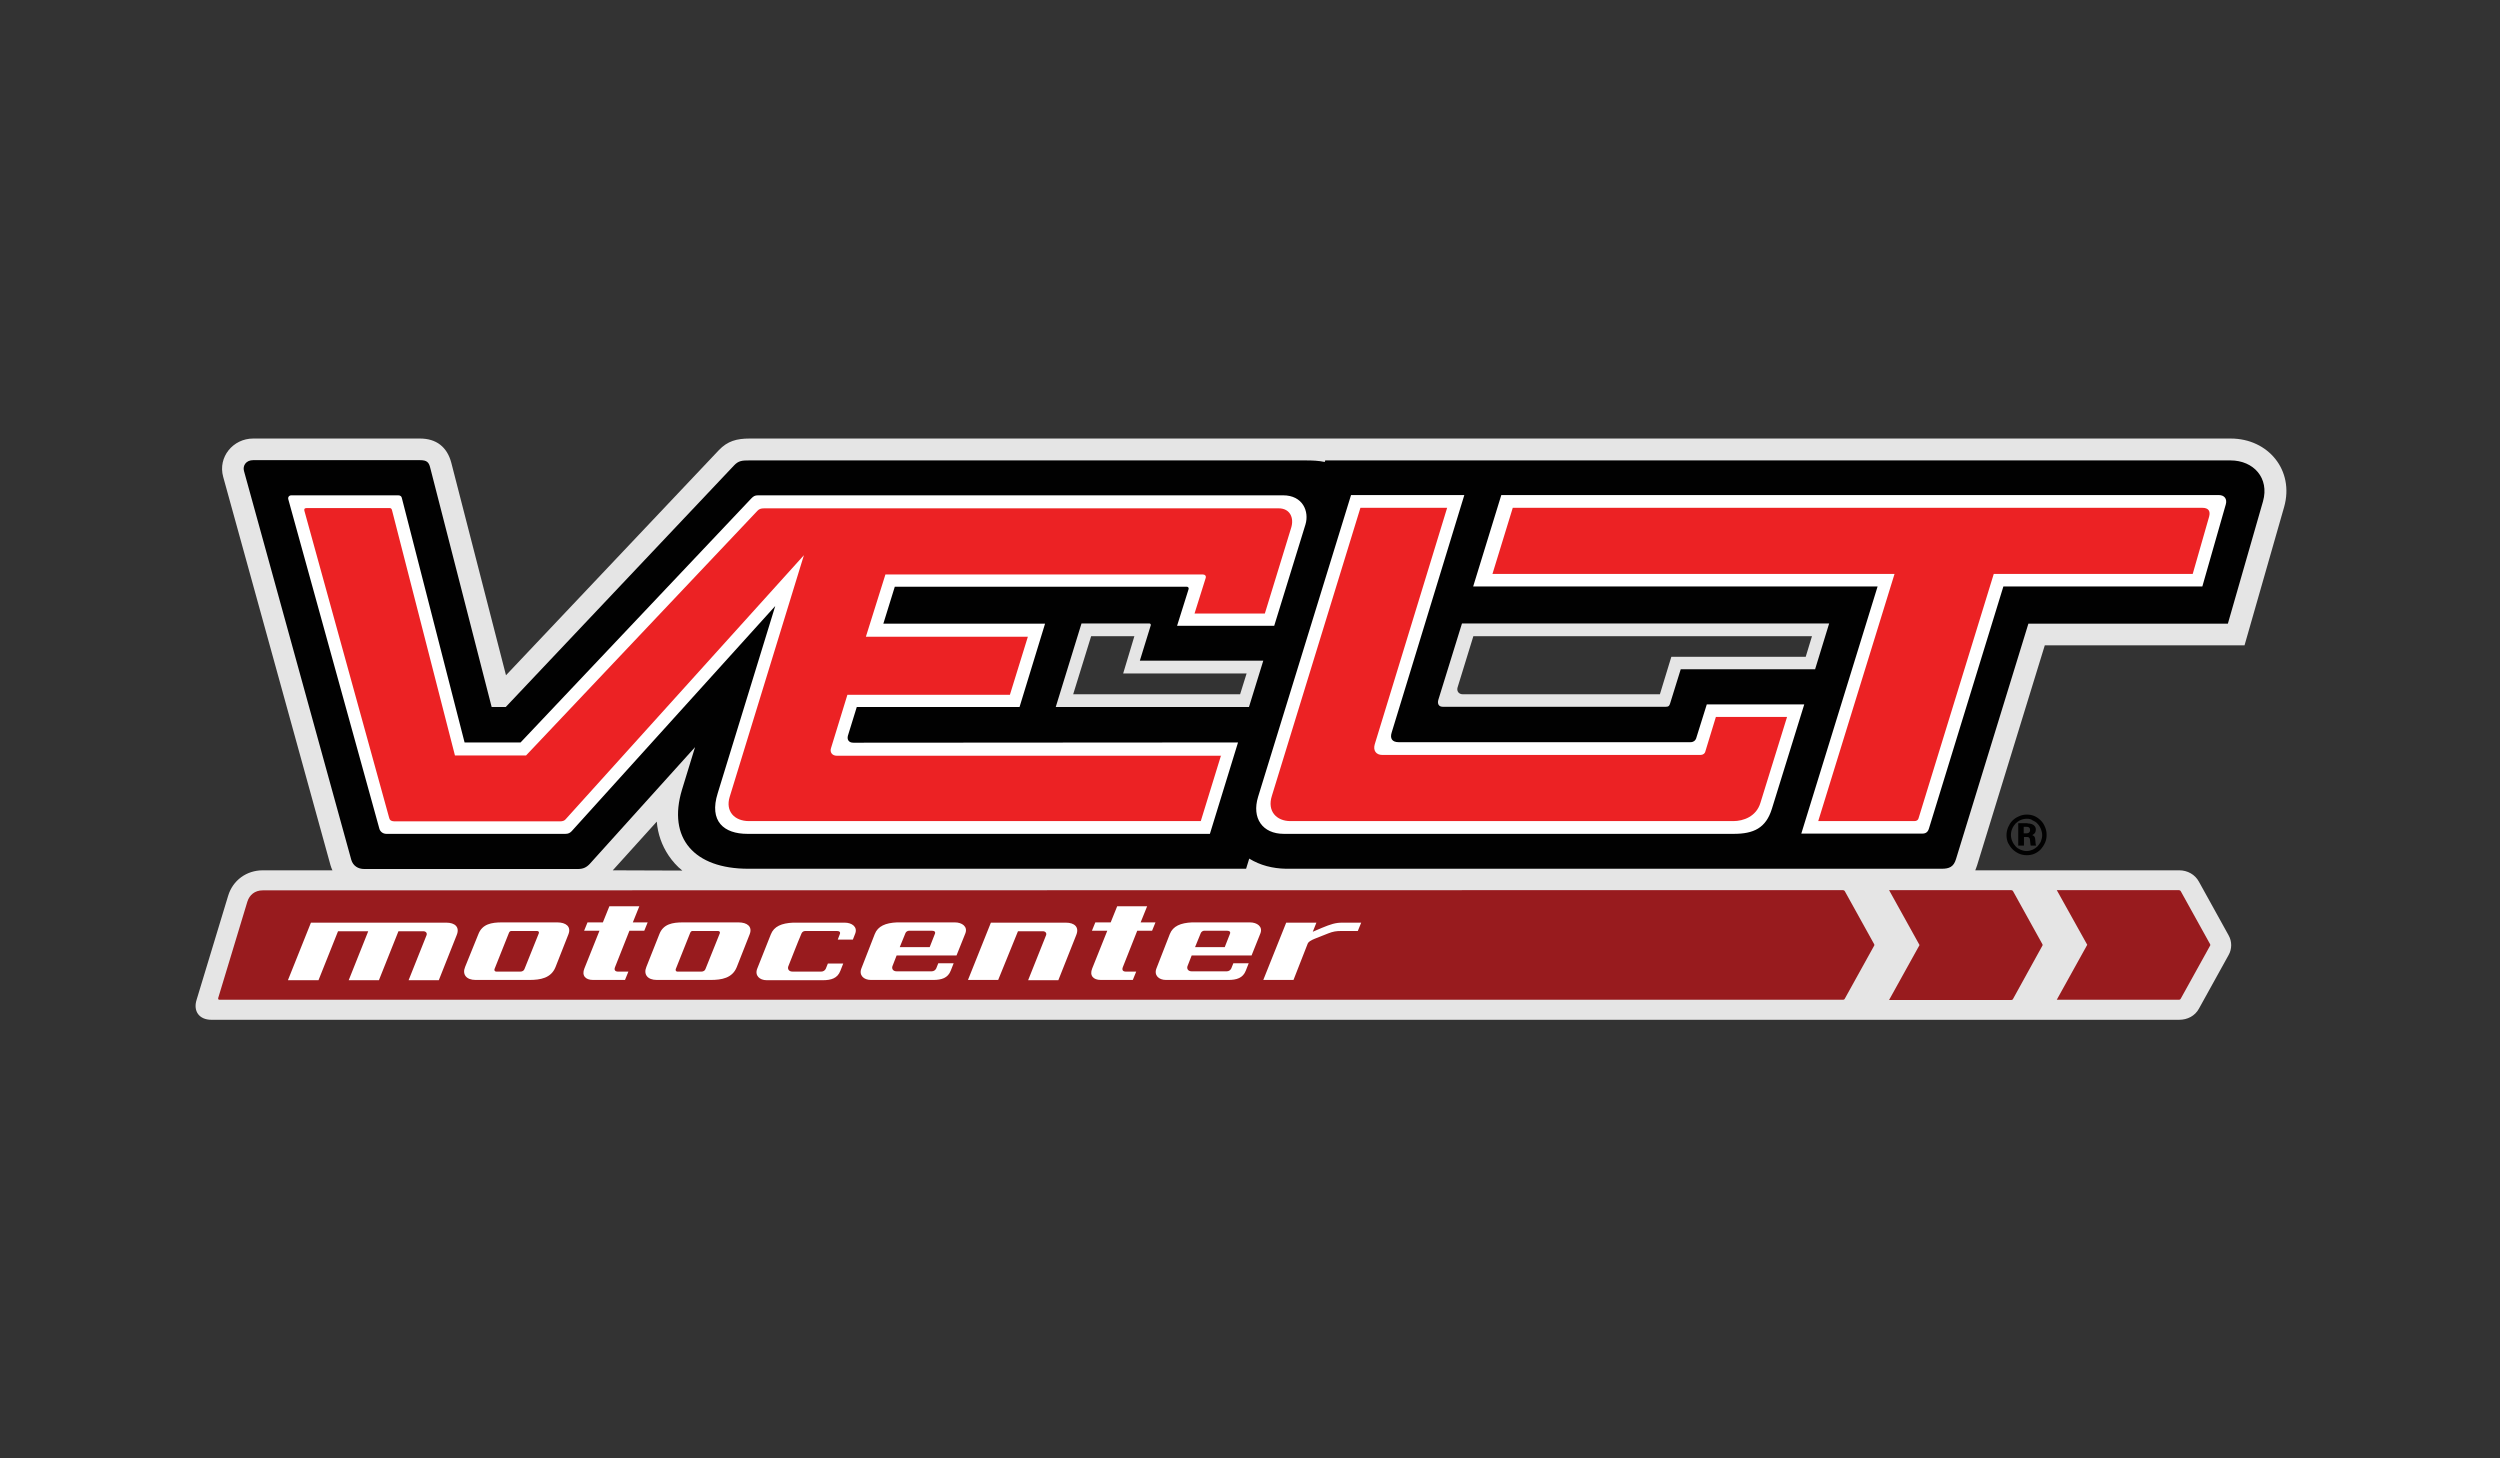
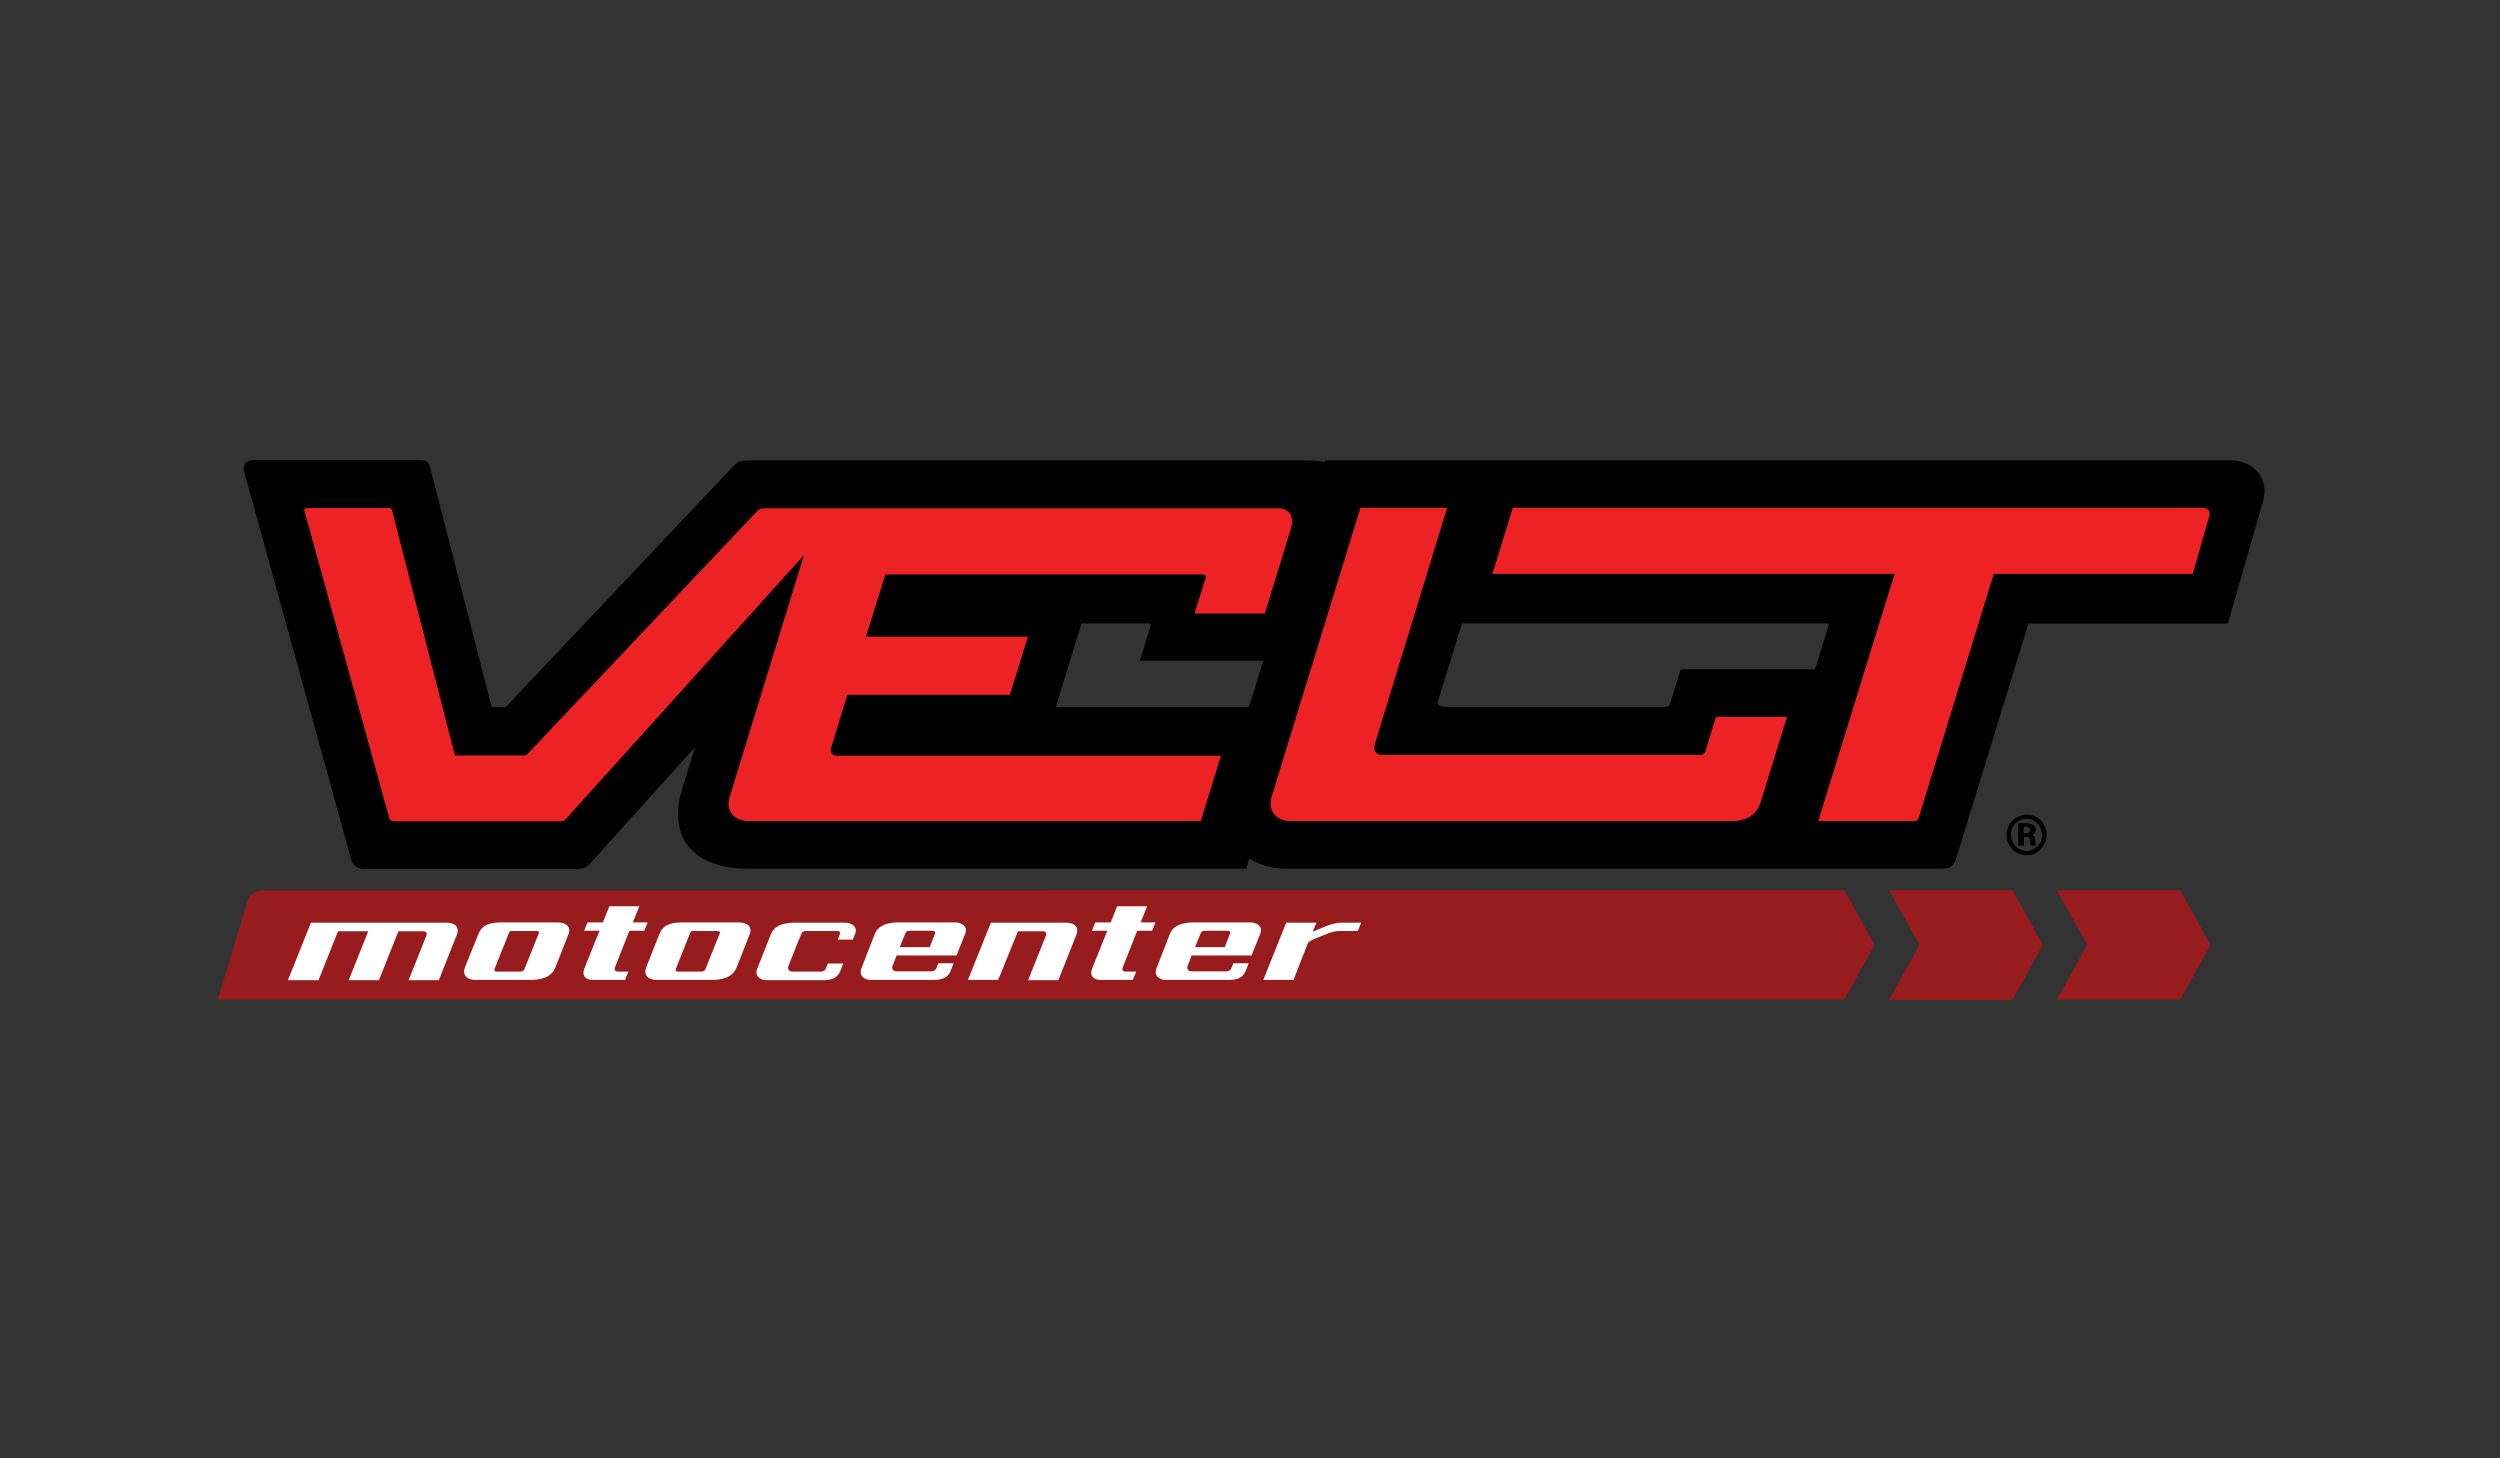
<svg xmlns="http://www.w3.org/2000/svg" version="1.1" id="Layer_1" x="0px" y="0px" viewBox="0 0 960 560" style="enable-background:new 0 0 960 560;" xml:space="preserve">
  <rect x="0" y="0" width="960" height="560" fill="#333333" stroke="none" />
  <style type="text/css">.st0{fill-rule:evenodd;clip-rule:evenodd;fill:#E5E5E5;}.st1{fill-rule:evenodd;clip-rule:evenodd;fill:#010101;}.st2{fill-rule:evenodd;clip-rule:evenodd;fill:#FFFFFF;}.st3{fill-rule:evenodd;clip-rule:evenodd;fill:#981B1E;}.st4{fill-rule:evenodd;clip-rule:evenodd;fill:#EC2224;}</style>
-   <path class="st0" d="M435.6,244.3h-16.6l-6.9,22.3h64.1l2.5-8l-47.4,0L435.6,244.3z M565.8,244.2l-6.1,19.8c-0.4,1.3,0.4,2.6,2,2.6h75.7l4.4-14.4h51.6l2.4-7.9H565.8z M127.7,334.3c-0.3-0.7-0.6-1.3-0.8-2.1L85.7,183.1c-2.1-7.6,3.8-14.7,11.5-14.7l64.1,0c6.2,0,10.4,3.2,12,9.3l21,81.6l81.7-86.4c3.4-3.6,7-4.5,11.8-4.5l568.8,0c14.4,0,24.5,12.2,20.5,26.3l-15.2,53.1h-76.7l-26,84.5c-0.2,0.7-0.5,1.3-0.7,1.9h78.3c3.2,0,6.1,1.6,7.6,4.4l11.4,20.6c1.3,2.3,1.3,5.2,0,7.5l-11.4,20.6c-1.5,2.8-4.4,4.3-7.6,4.3H81.2c-4.7,0-7.1-3.3-5.7-7.7l12.1-39.9c1.8-6,7.1-9.8,13.3-9.8H127.7z M262,334.3c-2-1.6-3.7-3.5-5.2-5.7c-2.7-4-4.2-8.4-4.6-13.1l-16.9,18.7L262,334.3z" />
  <path class="st1" d="M479.6,271.5l5.5-17.8h-47.4l4.2-13.6c0.1-0.4-0.2-0.7-0.6-0.7h-26l-9.9,32.1H479.6z M479.7,329.7l-1.2,3.9H287.3c-20.6,0-31.1-11.6-25.4-30.4l5-16.3l-40.4,44.8c-1.3,1.4-2.6,2-4.6,2h-82c-2.4,0-4.3-1.2-5-3.5L93.7,180.9c-0.6-2.1,0.8-4.2,3.5-4.2l64.1,0c2.6,0,3.4,0.8,3.9,2.9l23.6,91.9l5.4,0l87.7-92.8c1.7-1.8,3.1-1.9,5.8-1.9h213.5c2.8,0,5.2,0.1,7.5,0.6l0.2-0.6l347.6,0c8.9,0,15,6.8,12.5,15.7l-13.5,47h-76.6l-27.8,90.4c-0.9,3-2.6,3.7-5.5,3.7H493.8C488.7,333.5,483.9,332.3,479.7,329.7 M561.4,239.4l-9.1,29.4c-0.4,1.5,0.2,2.6,1.7,2.6h85.7c1,0,1.3-0.3,1.6-1.2l4.1-13.2h51.6l5.4-17.6H561.4z" />
-   <path class="st2" d="M854.7,193.7l-9,31.5h-76.4l-28.6,93c-0.4,1.3-1.2,1.9-2.5,1.9h-46.5l29.3-94.9H565.7l10.8-35.1H852C854.2,190.1,855.3,191.6,854.7,193.7 M692.8,270.6l-12.4,40c-2.3,7.4-7,9.6-14.7,9.6l-172.7,0c-8.2,0-12.4-6-9.9-14.2l35.7-115.9l43.5,0l-27.9,91.2c-0.7,2.2,0.1,3.7,2.7,3.7h112c1.2,0,1.9-0.6,2.2-1.4l4.1-13.1H692.8z M475.4,285.1l-10.8,35.1H287c-9,0-14.8-4.8-11.4-15.6l22.1-71.9l-78.2,86.5c-0.6,0.6-1.2,1-2.4,1h-68.7c-1.4,0-2.4-0.9-2.7-1.9l-35-126.6c-0.2-0.8,0.3-1.5,1.2-1.5l41,0c0.8,0,1.3,0.4,1.4,1l24.1,93.9l21.5,0l88.6-93.7c0.8-0.8,1.3-1.2,2.6-1.2h201.6c7.6,0,10.1,6.2,8.6,11.2l-12,38.9H452l4.4-14c0.2-0.5-0.1-1-0.7-1H343.6l-4.4,14.2h62.1l-9.8,32H329l-3.4,11c-0.4,1.5,0.3,2.7,2.1,2.7L475.4,285.1z" />
  <path class="st3" d="M707.6,341.8c0.3,0,0.6,0.1,0.8,0.4l11.3,20.4c0.1,0.2,0.1,0.4,0,0.5l-11.3,20.4c-0.2,0.3-0.3,0.4-0.8,0.4H84.2c-0.4,0-0.5-0.4-0.4-0.7l11.2-37c0.8-2.5,2.8-4.3,5.9-4.3C303.2,341.9,505.4,341.8,707.6,341.8 M725.4,341.8h46.8c0.3,0,0.6,0.1,0.8,0.4l11.3,20.4c0.1,0.2,0.1,0.4,0,0.5L773,383.6c-0.2,0.3-0.3,0.4-0.8,0.4h-46.8l11.7-21.1L725.4,341.8z M789.8,341.8h46.8c0.3,0,0.6,0.1,0.8,0.4l11.3,20.4c0.1,0.2,0.1,0.4,0,0.5l-11.3,20.4c-0.2,0.3-0.3,0.4-0.8,0.4h-46.8l11.7-21.1L789.8,341.8z" />
  <path class="st1" d="M778.6,316.2c1.1,0,2.3,0.3,2.9,1.3c0.4,0.6,0.3,1.6,0,2.2c-0.2,0.4-0.7,0.7-1.1,1c0.8,0.3,1,0.7,1.1,1.4l0.2,2c0,0.2,0.1,0.4,0.2,0.6h-2.1c0-0.1-0.1-0.2-0.1-0.4l-0.2-2c-0.1-0.7-0.6-0.9-1.1-0.9h-1.2v3.3H775v-8.6H778.6z M777.1,317.6v2.4h1c0.5,0,1-0.1,1.3-0.6c0.2-0.3,0.2-1,0-1.4c-0.3-0.4-0.7-0.5-1.2-0.5H777.1z M778.3,312.8c1.1,0,2.1,0.2,3,0.6c0.9,0.4,1.7,1,2.4,1.7c0.7,0.7,1.2,1.5,1.6,2.5c0.4,0.9,0.6,1.9,0.6,3c0,1.1-0.2,2.1-0.6,3c-0.4,0.9-1,1.8-1.6,2.5c-0.7,0.7-1.5,1.3-2.4,1.7c-0.9,0.4-1.9,0.6-3,0.6c-1.1,0-2.1-0.2-3-0.6c-0.9-0.4-1.8-1-2.5-1.7c-0.7-0.7-1.2-1.5-1.7-2.4c-0.4-0.9-0.6-1.9-0.6-3c0-1,0.2-2,0.6-3c0.4-0.9,0.9-1.8,1.6-2.5c0.7-0.7,1.5-1.3,2.5-1.7C776.2,313,777.2,312.8,778.3,312.8 M778.3,314.4c-0.9,0-1.7,0.2-2.4,0.5c-0.7,0.3-1.4,0.8-1.9,1.3c-0.5,0.6-1,1.2-1.3,2c-0.3,0.7-0.5,1.5-0.5,2.4c0,0.9,0.2,1.7,0.5,2.4c0.3,0.8,0.8,1.4,1.3,2c0.5,0.6,1.2,1,1.9,1.3c0.7,0.3,1.5,0.5,2.3,0.5c0.8,0,1.6-0.2,2.3-0.5c0.7-0.3,1.4-0.8,1.9-1.3c0.5-0.6,1-1.2,1.3-1.9c0.3-0.8,0.5-1.6,0.5-2.4c0-0.8-0.2-1.6-0.5-2.4c-0.3-0.7-0.7-1.4-1.3-2c-0.5-0.6-1.2-1-1.9-1.3C779.9,314.5,779.1,314.4,778.3,314.4" />
  <path class="st4" d="M468.9,290l-7.8,25.3H287.6c-5.6,0-9.1-3.8-7.4-9.3l28.5-92.8l-91.5,101.4c-0.4,0.5-1.1,0.8-2.1,0.8h-63.4c-1.7,0-2.1-0.6-2.3-1.5l-32.5-117.7c-0.2-0.6,0-1.1,0.8-1.1l31.9,0c0.4,0,0.7,0.1,0.9,0.7l24.2,94.3H202l88.9-94c0.6-0.6,1.2-0.9,2.6-0.9H491c4.4,0,6,3.7,4.8,7.5l-10.1,32.9h-27l4.3-13.7c0.2-0.8-0.3-1.3-1.1-1.3H340l-7.5,23.9h62.2l-6.9,22.3h-62.4l-6.3,20.5c-0.5,1.5,0.4,2.9,2.2,2.9H468.9z M686.2,275.4l-10.2,32.9c-1.6,5.3-6.6,7-10.4,7l-170.1,0c-5.3,0-9-3.8-7.1-9.7l34-110.6h33.3l-27.8,90.8c-0.7,2.4,0.5,4.1,2.9,4.1H653c0.9,0,1.7-0.5,1.9-1.5l4-13.1H686.2z M848.3,198.4l-6.3,22h-76.4l-28.9,93.9c-0.2,0.6-0.7,1-1.6,1h-36.9l29.3-94.9H573.1l7.8-25.4h264.8C848,195,848.9,196.2,848.3,198.4" />
  <path class="st2" d="M321.7,360.8l0.8-2.1c0.3-0.7-0.1-1.2-1.1-1.2h-12.1c-0.7,0-1.2,0.3-1.5,0.9c-1.8,4.2-3.4,8.5-5.1,12.7c-0.3,0.8,0,2,1.7,2h10.9c0.9,0,1.5-0.5,1.8-1.1l0.8-2h5.9l-1.1,2.8c-1.1,2.9-3.6,3.6-6.7,3.6h-21.6c-2.7,0-4.7-1.8-3.6-4.5l5.2-13.1c1.2-3.1,4.2-4.3,8.5-4.5h19.9c2.7,0,5,1.6,4,4.2l-0.9,2.3H321.7z M347.7,358.3l-2.2,5.4H357l2-5.1c0.3-0.7-0.1-1.2-1.1-1.2h-8.8C348.5,357.4,347.9,357.8,347.7,358.3 M335.9,358.7c1.2-3.1,4.2-4.3,8.5-4.5h22.3c2.7,0,5,1.6,4,4.2l-3.4,8.5h-23l-1.6,4.1c-0.3,0.8,0,2,1.7,2h13.3c0.9,0,1.5-0.5,1.8-1.1l0.8-2h5.9l-1.1,2.8c-1.1,2.9-3.6,3.6-6.7,3.6h-24c-2.7,0-4.7-1.8-3.6-4.5L335.9,358.7z M110.6,376.3l8.8-22h52c3.3,0,5.2,1.7,4,4.7l-6.9,17.4h-11.6l6.9-17.3c0.3-0.8-0.3-1.5-1.2-1.5h-9.6l-7.5,18.8h-11.6l7.5-18.8h-11.6l-7.5,18.8H110.6z M195.4,358.3l-5.5,13.8c-0.2,0.5,0.1,1,0.7,1h9.2c0.8,0,1.4-0.4,1.6-1l5.5-13.7c0.2-0.5-0.1-0.9-0.7-0.9h-9.5C196,357.4,195.6,357.7,195.4,358.3 M183.7,358.7c1.5-3.9,5.1-4.5,9-4.5H214c3.3,0,5.4,1.6,4.3,4.5l-5,12.7c-1.7,4.2-5.8,4.9-10,4.9h-20.7c-3.5,0-5.2-2.1-4-5L183.7,358.7z M230.2,357.4h-5.9l1.3-3.2h5.9l2.5-6.2h11.5l-2.5,6.2h5.7l-1.3,3.2h-5.7l-5.5,13.9c-0.5,1.2,0,1.8,1.2,1.8h3.9l-1.3,3.2h-12.3c-2.9,0-4.4-1.7-3.3-4.4L230.2,357.4z M265,358.3l-5.5,13.8c-0.2,0.5,0.1,1,0.6,1h9.2c0.8,0,1.4-0.4,1.6-1l5.5-13.7c0.2-0.5-0.1-0.9-0.7-0.9h-9.5C265.6,357.4,265.2,357.7,265,358.3 M253.2,358.7c1.5-3.9,5.1-4.5,9-4.5h21.4c3.3,0,5.4,1.6,4.3,4.5l-5,12.7c-1.7,4.2-5.8,4.9-10,4.9h-20.7c-3.5,0-5.2-2.1-4-5L253.2,358.7z M383.3,376.3h-11.6l8.8-22h28.8c3.3,0,5.2,1.7,4,4.7l-6.9,17.4h-11.6l6.9-17.3c0.3-0.8-0.3-1.5-1.2-1.5h-9.6L383.3,376.3z M425.2,357.4h-5.9l1.3-3.2h5.9l2.5-6.2h11.5l-2.5,6.2h5.7l-1.3,3.2h-5.7l-5.5,13.9c-0.5,1.2,0,1.8,1.2,1.8h3.9l-1.3,3.2h-12.3c-2.9,0-4.4-1.7-3.3-4.4L425.2,357.4z M461.1,358.3l-2.2,5.4h11.4l2-5.1c0.3-0.7-0.1-1.2-1.1-1.2h-8.8C461.9,357.4,461.3,357.8,461.1,358.3 M449.2,358.7c1.2-3.1,4.2-4.3,8.5-4.5H480c2.7,0,5,1.6,4,4.2l-3.4,8.5h-23L456,371c-0.3,0.8,0,2,1.7,2H471c0.9,0,1.5-0.5,1.8-1.1l0.8-2h5.9l-1.1,2.8c-1.1,2.9-3.6,3.6-6.7,3.6h-24c-2.7,0-4.7-1.8-3.6-4.5L449.2,358.7z M496.7,376.3h-11.6l8.8-22h11.6l-1.4,3.5l3.5-1.5c3.4-1.4,5.2-2,7.8-2h7.3l-1.3,3.2h-6.3c-2,0-3.2,0.2-5,0.9l-5.3,2.1c-1.4,0.6-2.4,1.1-2.7,2L496.7,376.3z" />
</svg>